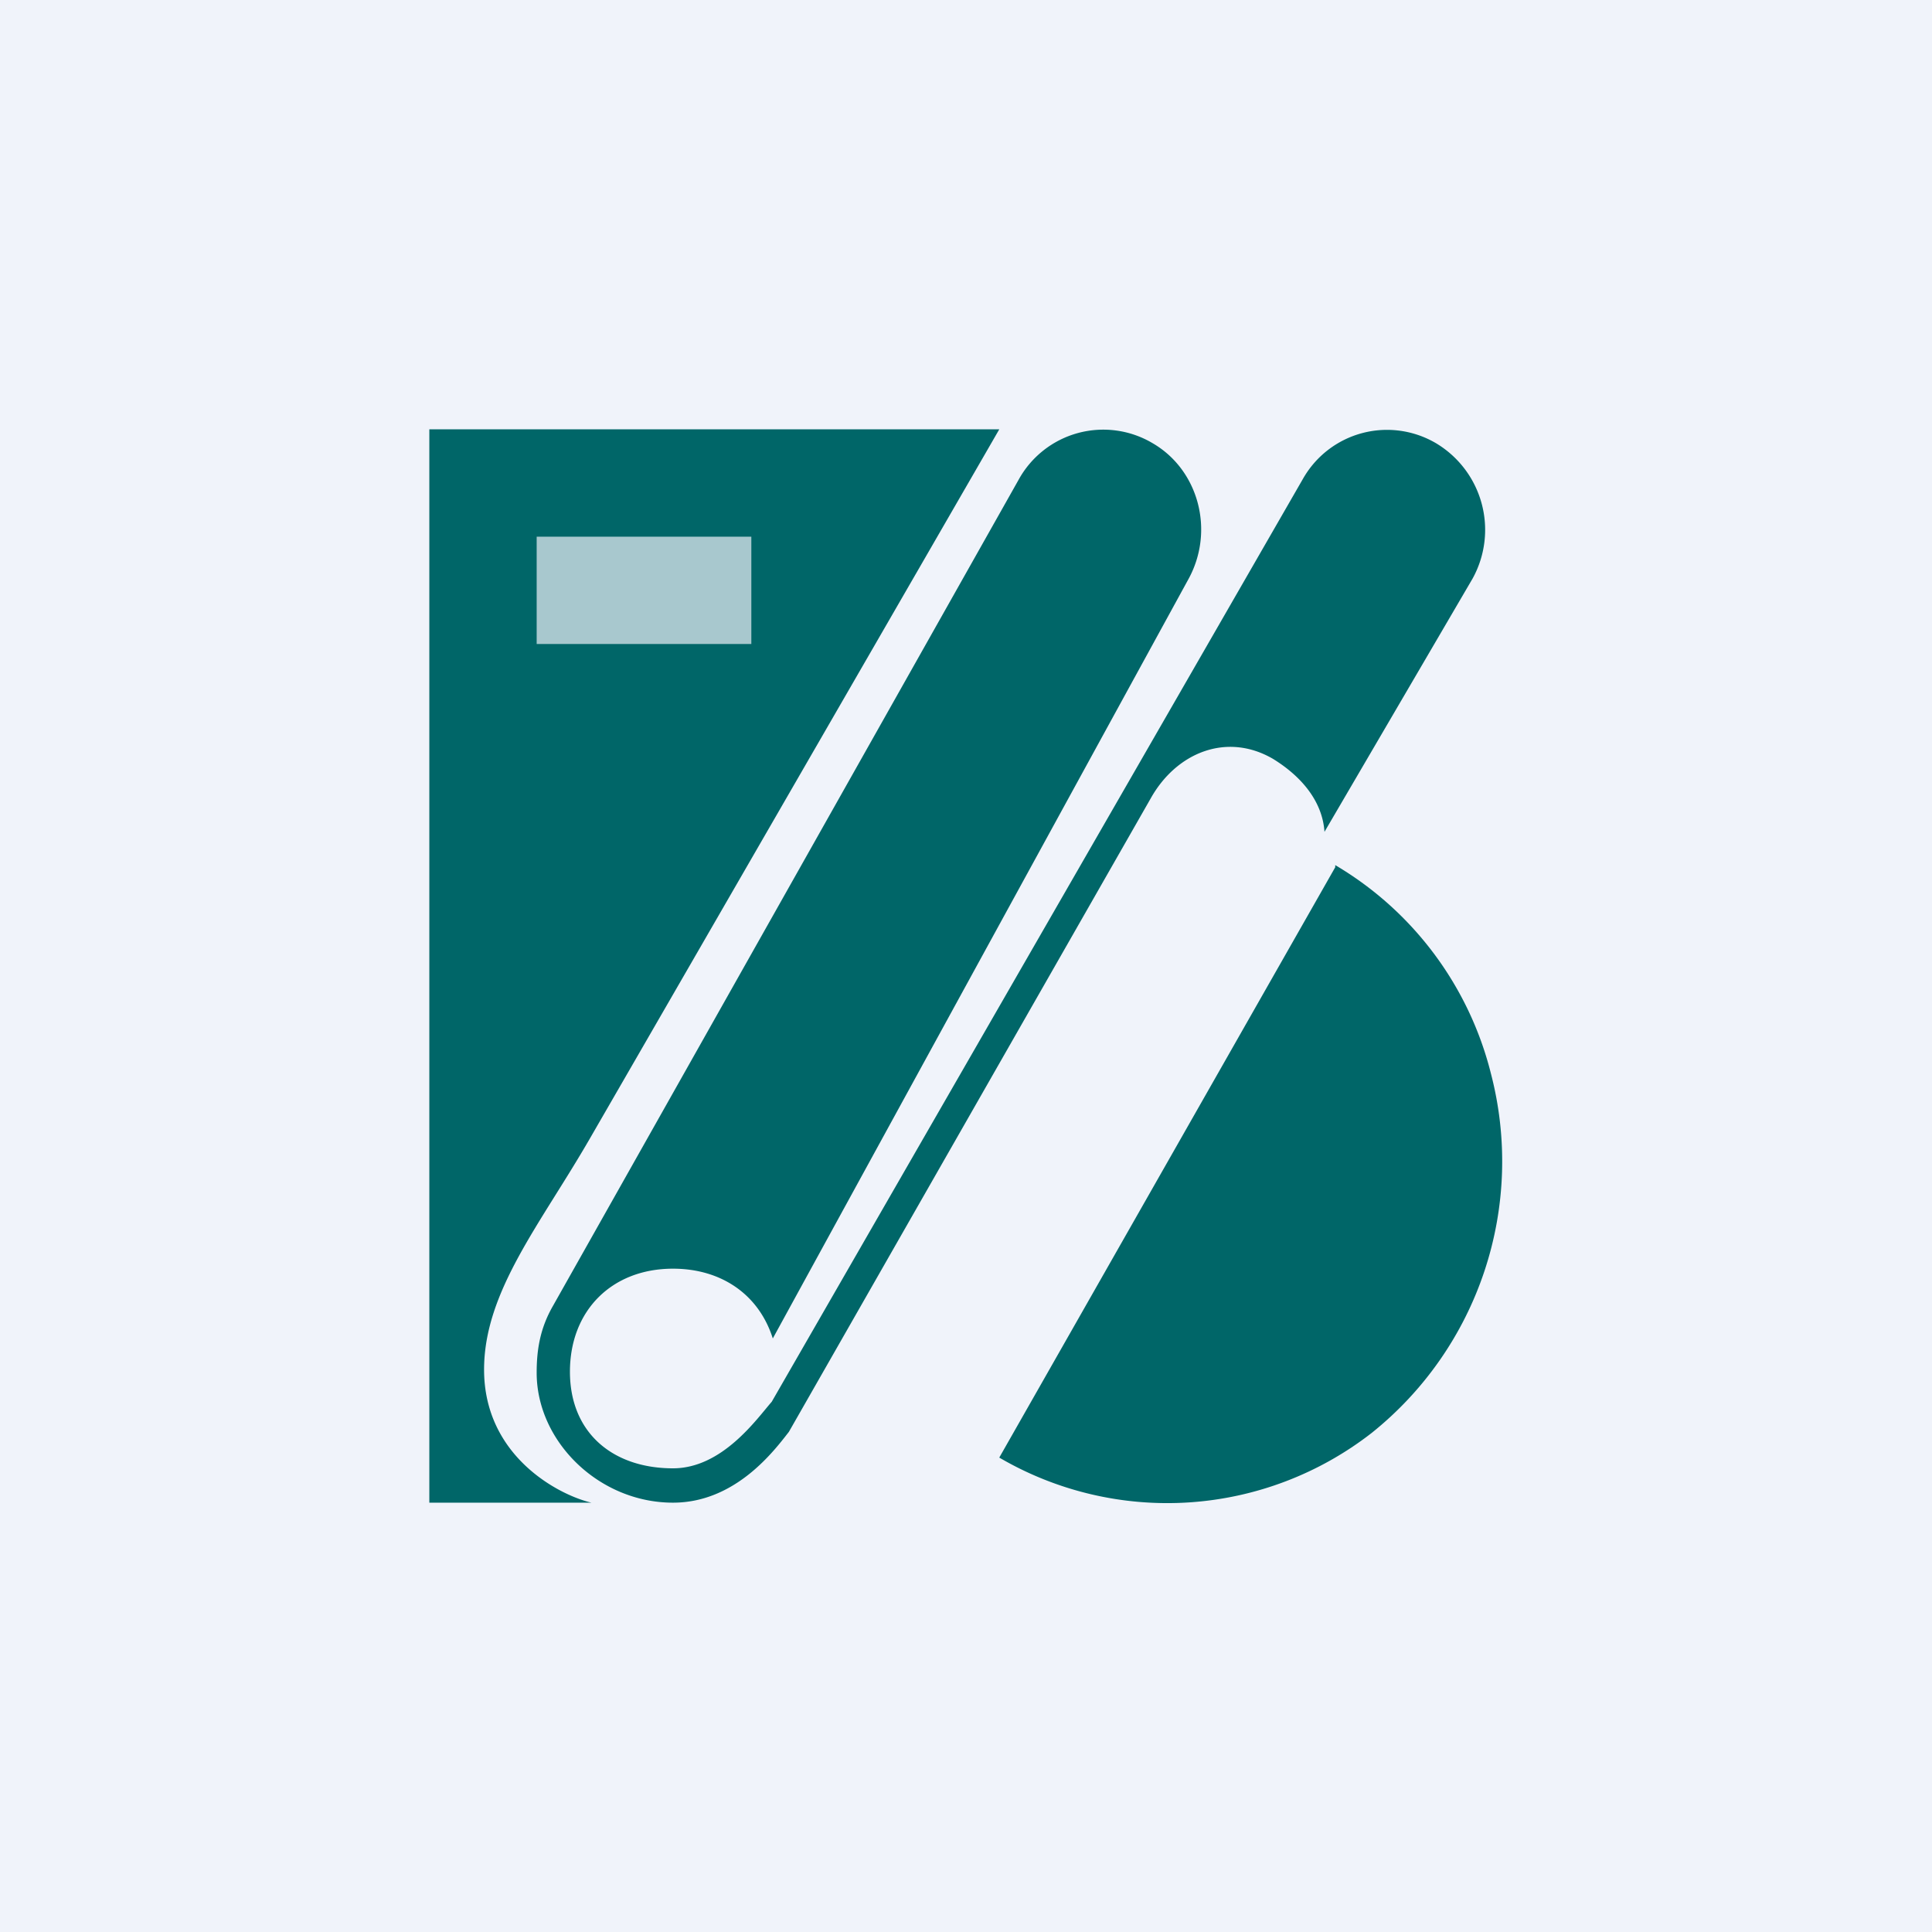
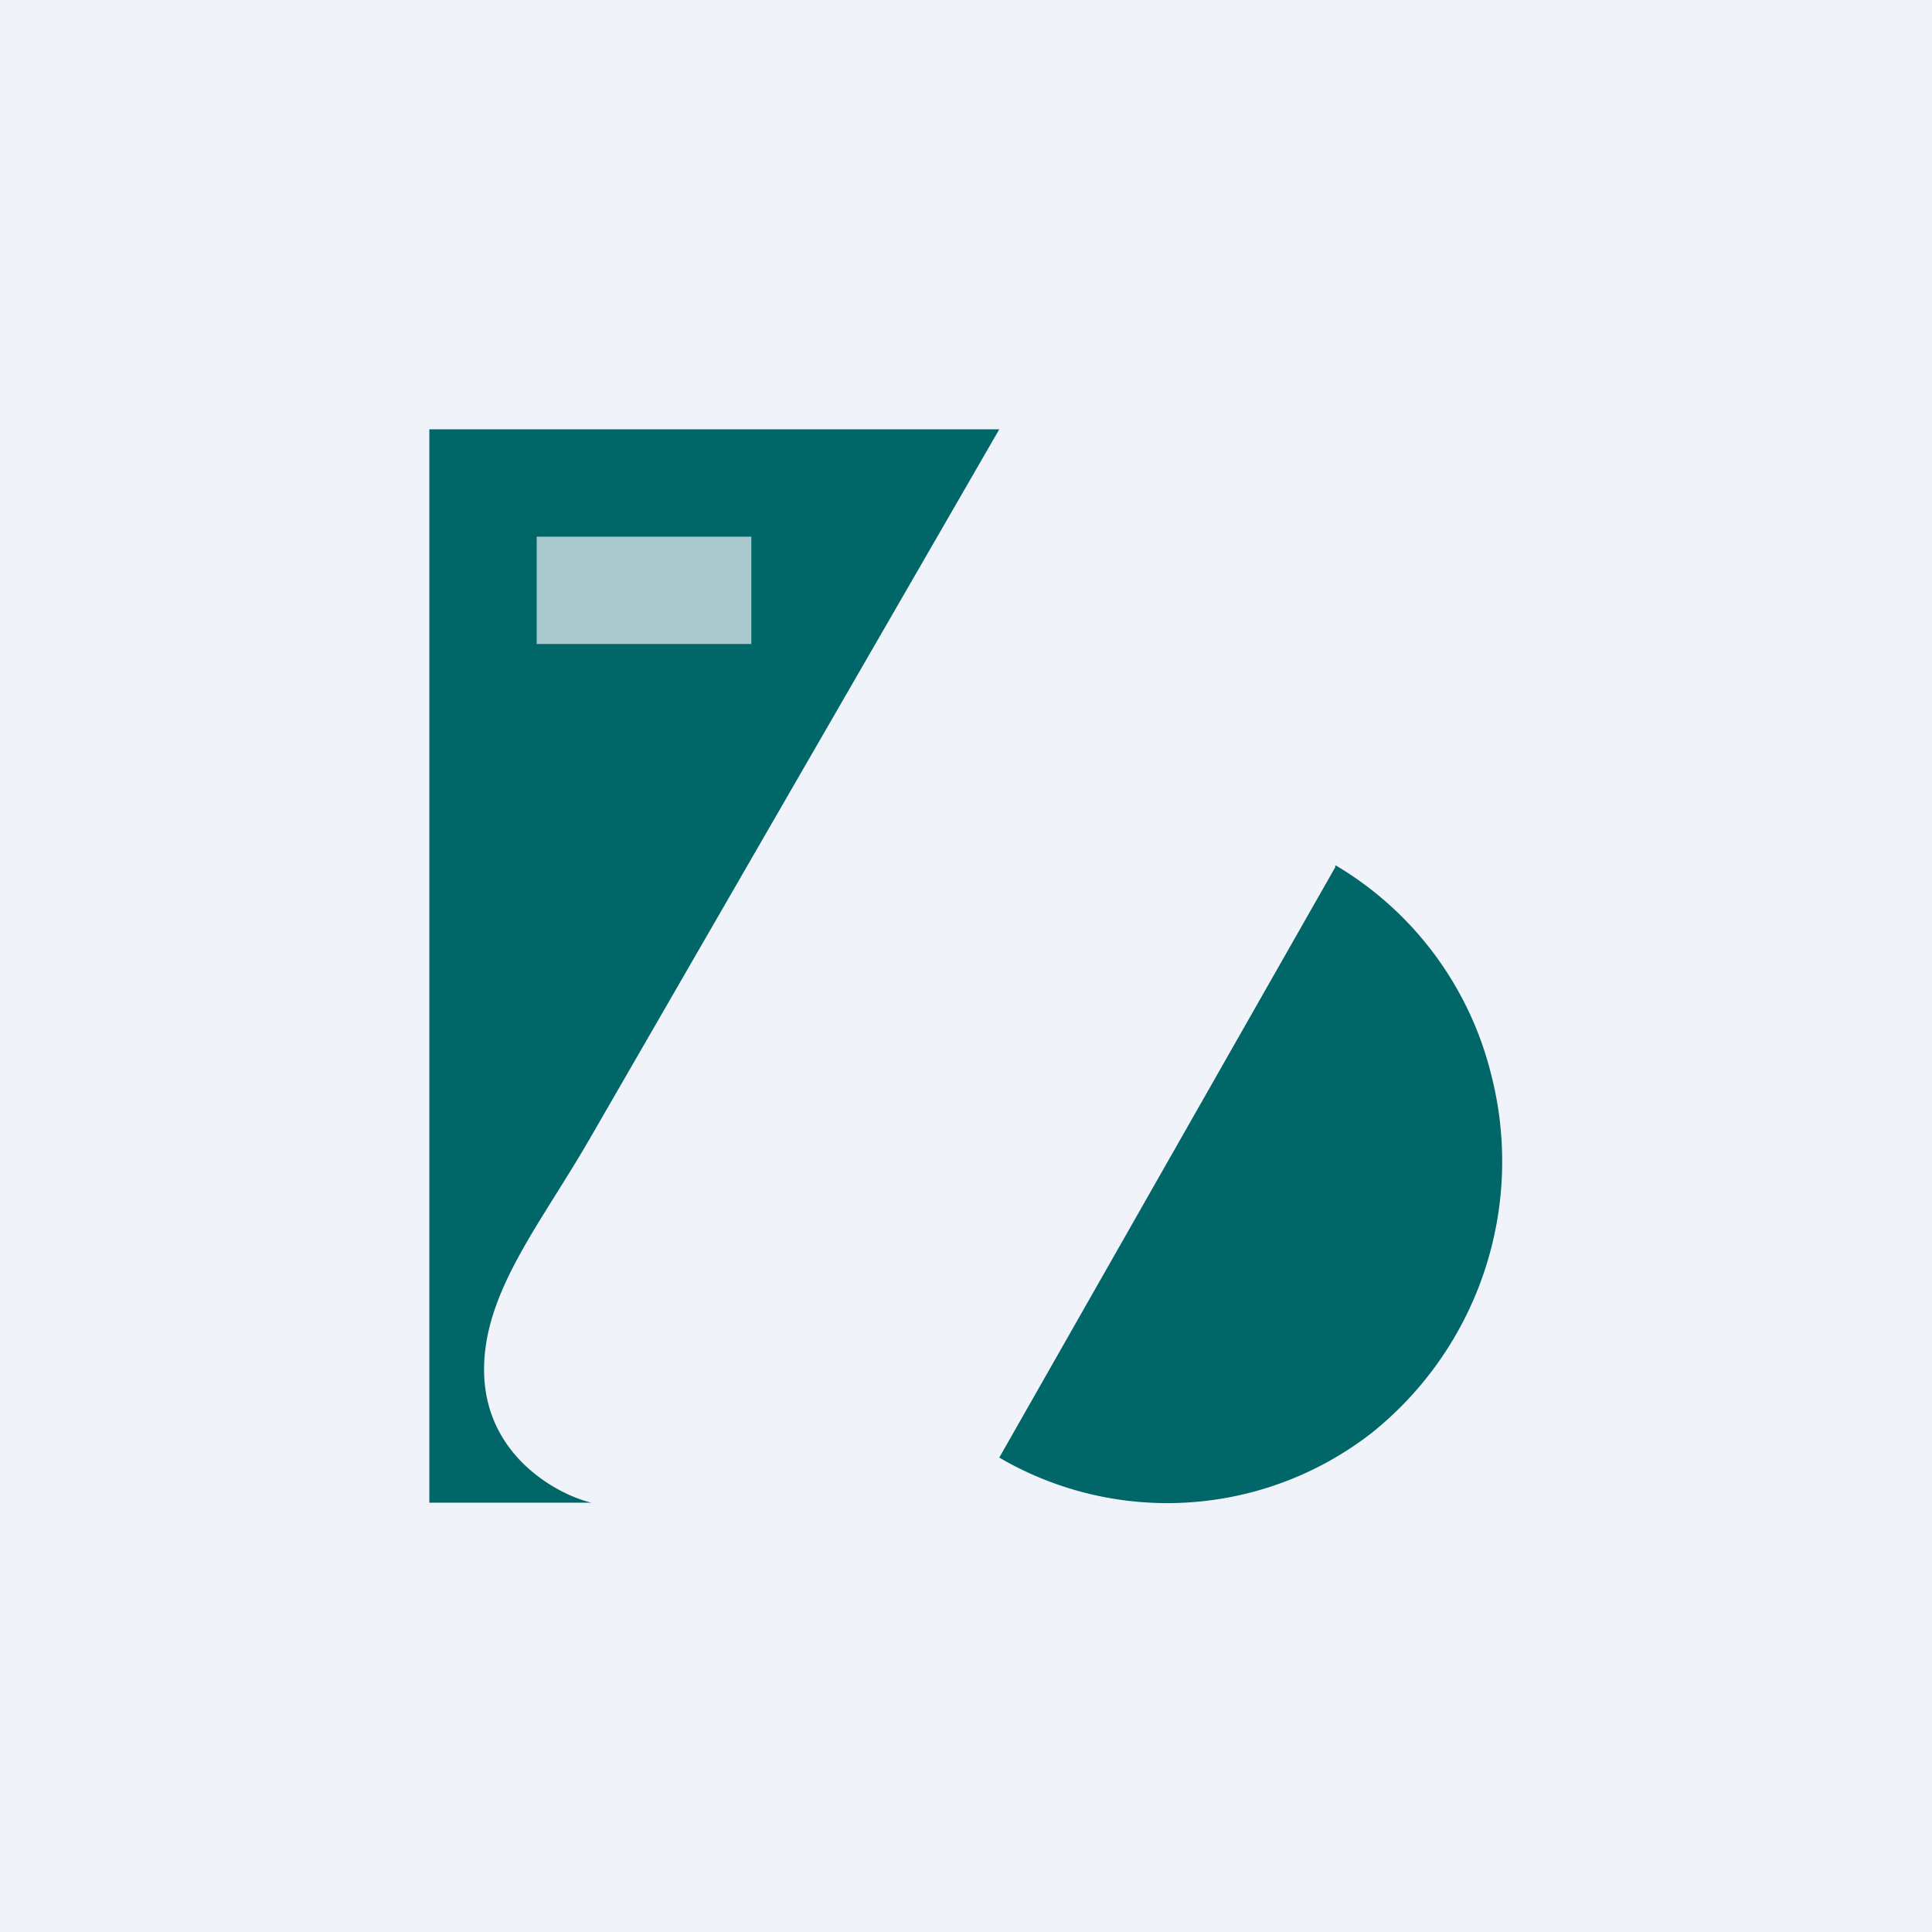
<svg xmlns="http://www.w3.org/2000/svg" width="18" height="18" viewBox="0 0 18 18">
  <path fill="#F0F3FA" d="M0 0h18v18H0z" />
  <path d="M12.44 8.06A3.14 3.14 0 0 1 13.89 10a3.24 3.24 0 0 1-1.11 3.35 3.1 3.1 0 0 1-3.47.23l3.13-5.5ZM4 4h5.31L5.5 10.6c-.46.8-.99 1.43-.99 2.16 0 .81.7 1.17 1 1.24H4V4Z" fill="#006668" />
-   <path d="M9.49 4.47a.9.9 0 0 1 1.25-.34c.43.25.58.82.33 1.27L7.2 12.47c-.13-.41-.48-.65-.93-.65-.57 0-.96.39-.96.96s.4.9.96.9c.46 0 .78-.46.92-.62l4.95-8.6a.9.9 0 0 1 1.24-.33.94.94 0 0 1 .34 1.26l-1.38 2.36c-.02-.29-.22-.52-.48-.68-.43-.25-.9-.06-1.14.37l-3.37 5.9c-.14.18-.5.66-1.08.66C5.58 14 5 13.43 5 12.79c0-.21.03-.41.15-.62l4.34-7.7Z" fill="#006668" />
  <path fill="#F0F3FA" fill-opacity=".7" d="M5 5h2v1H5z" />
</svg>